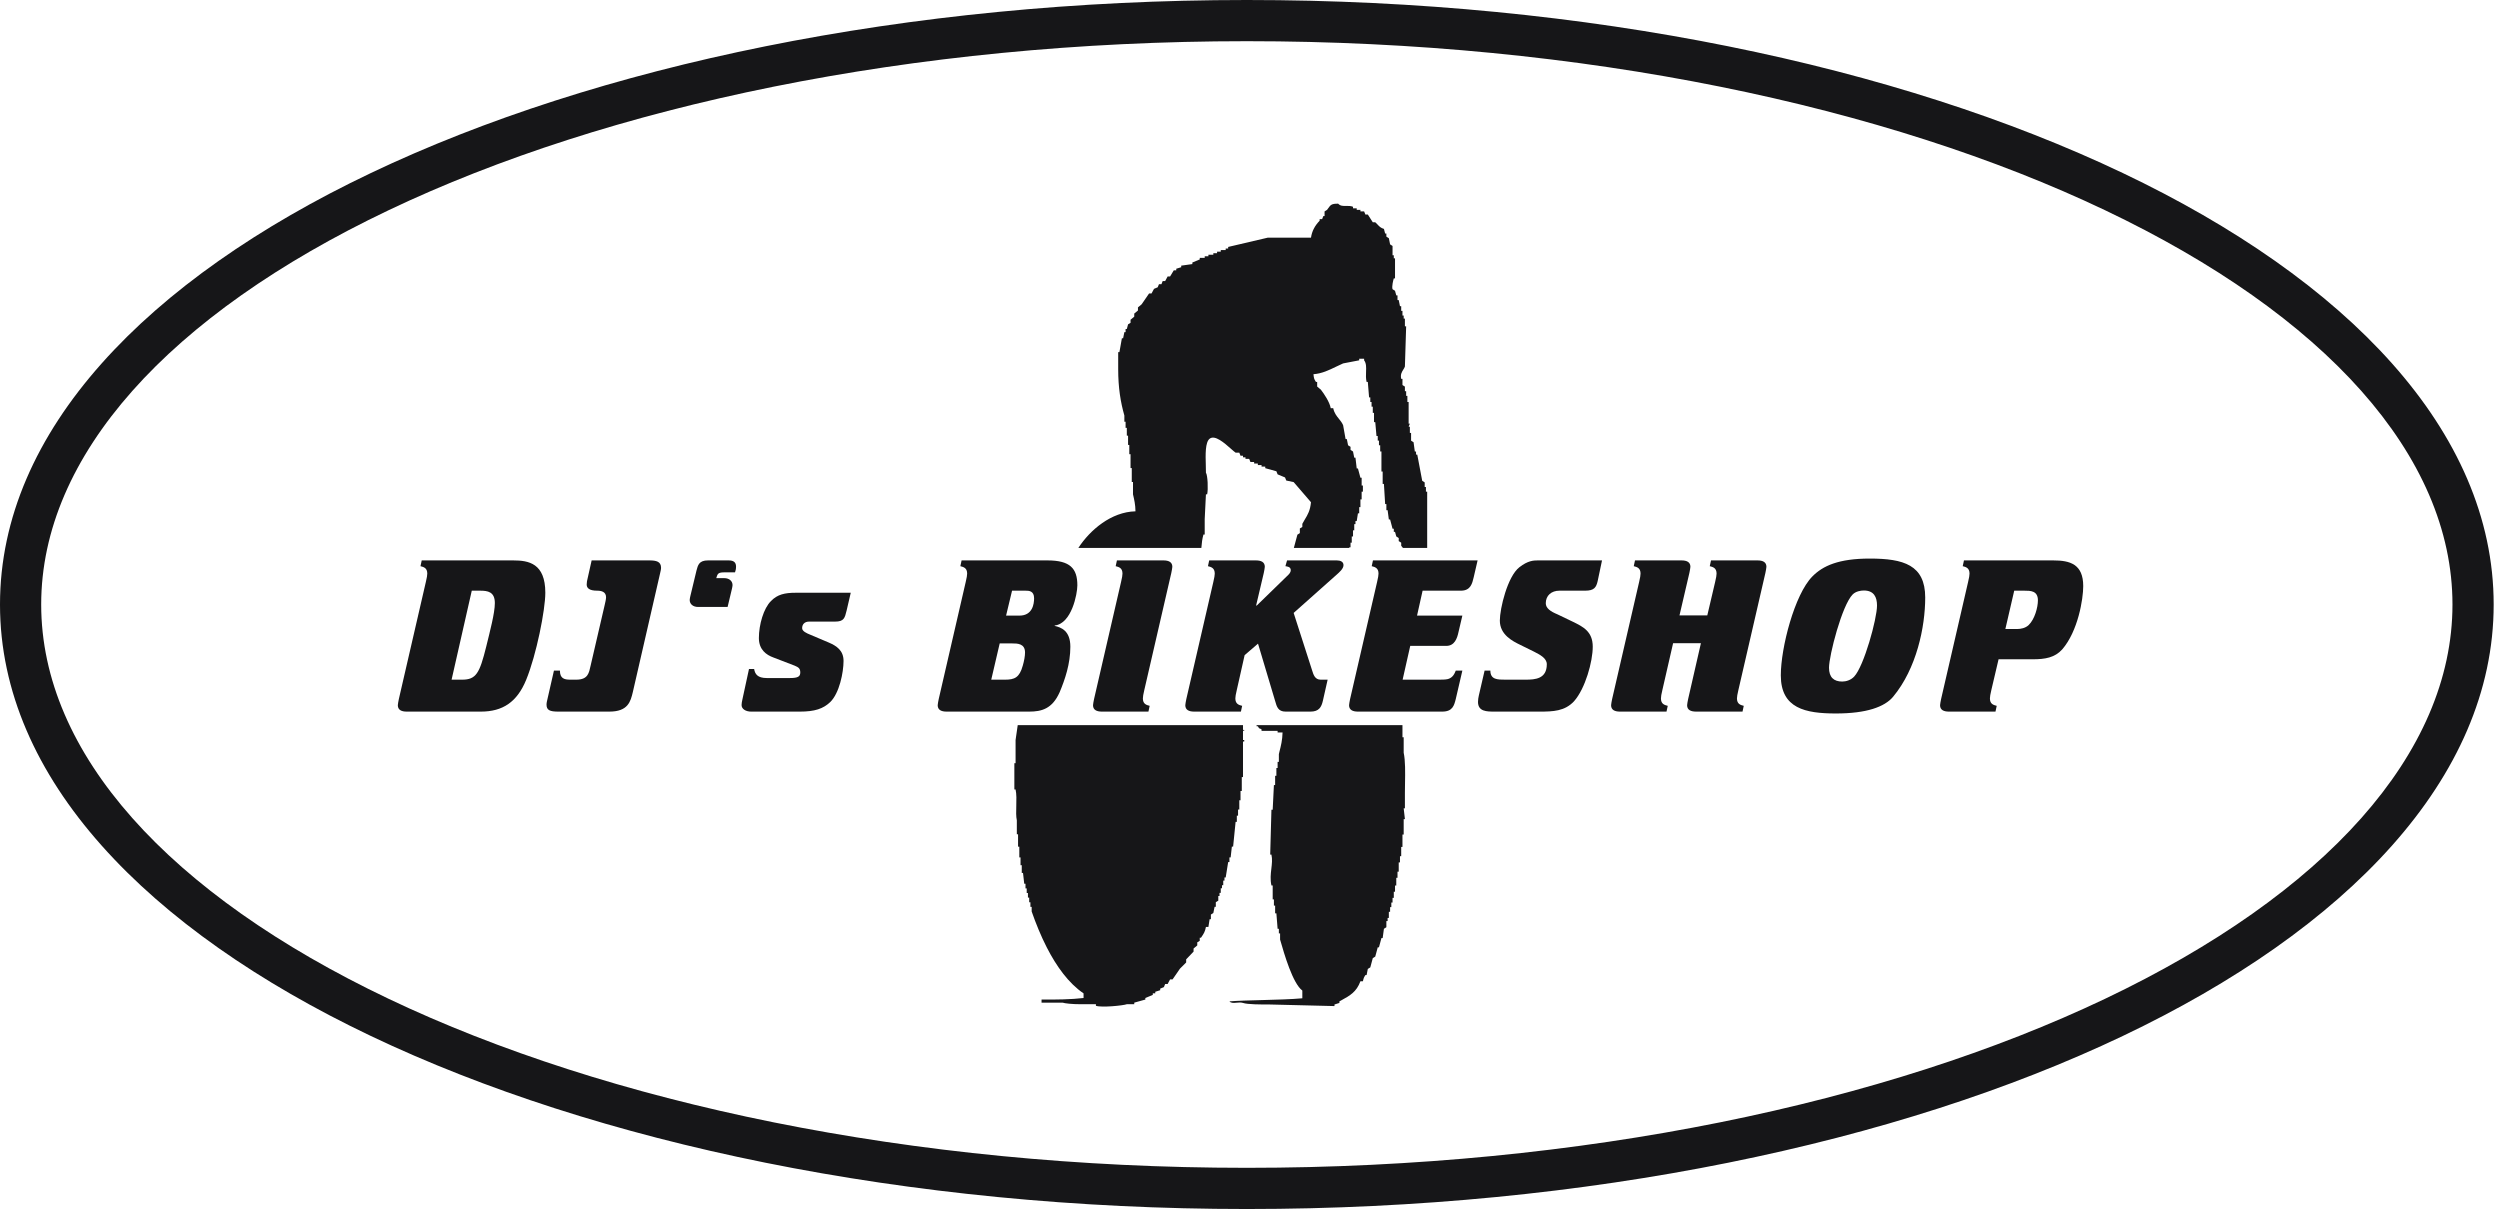
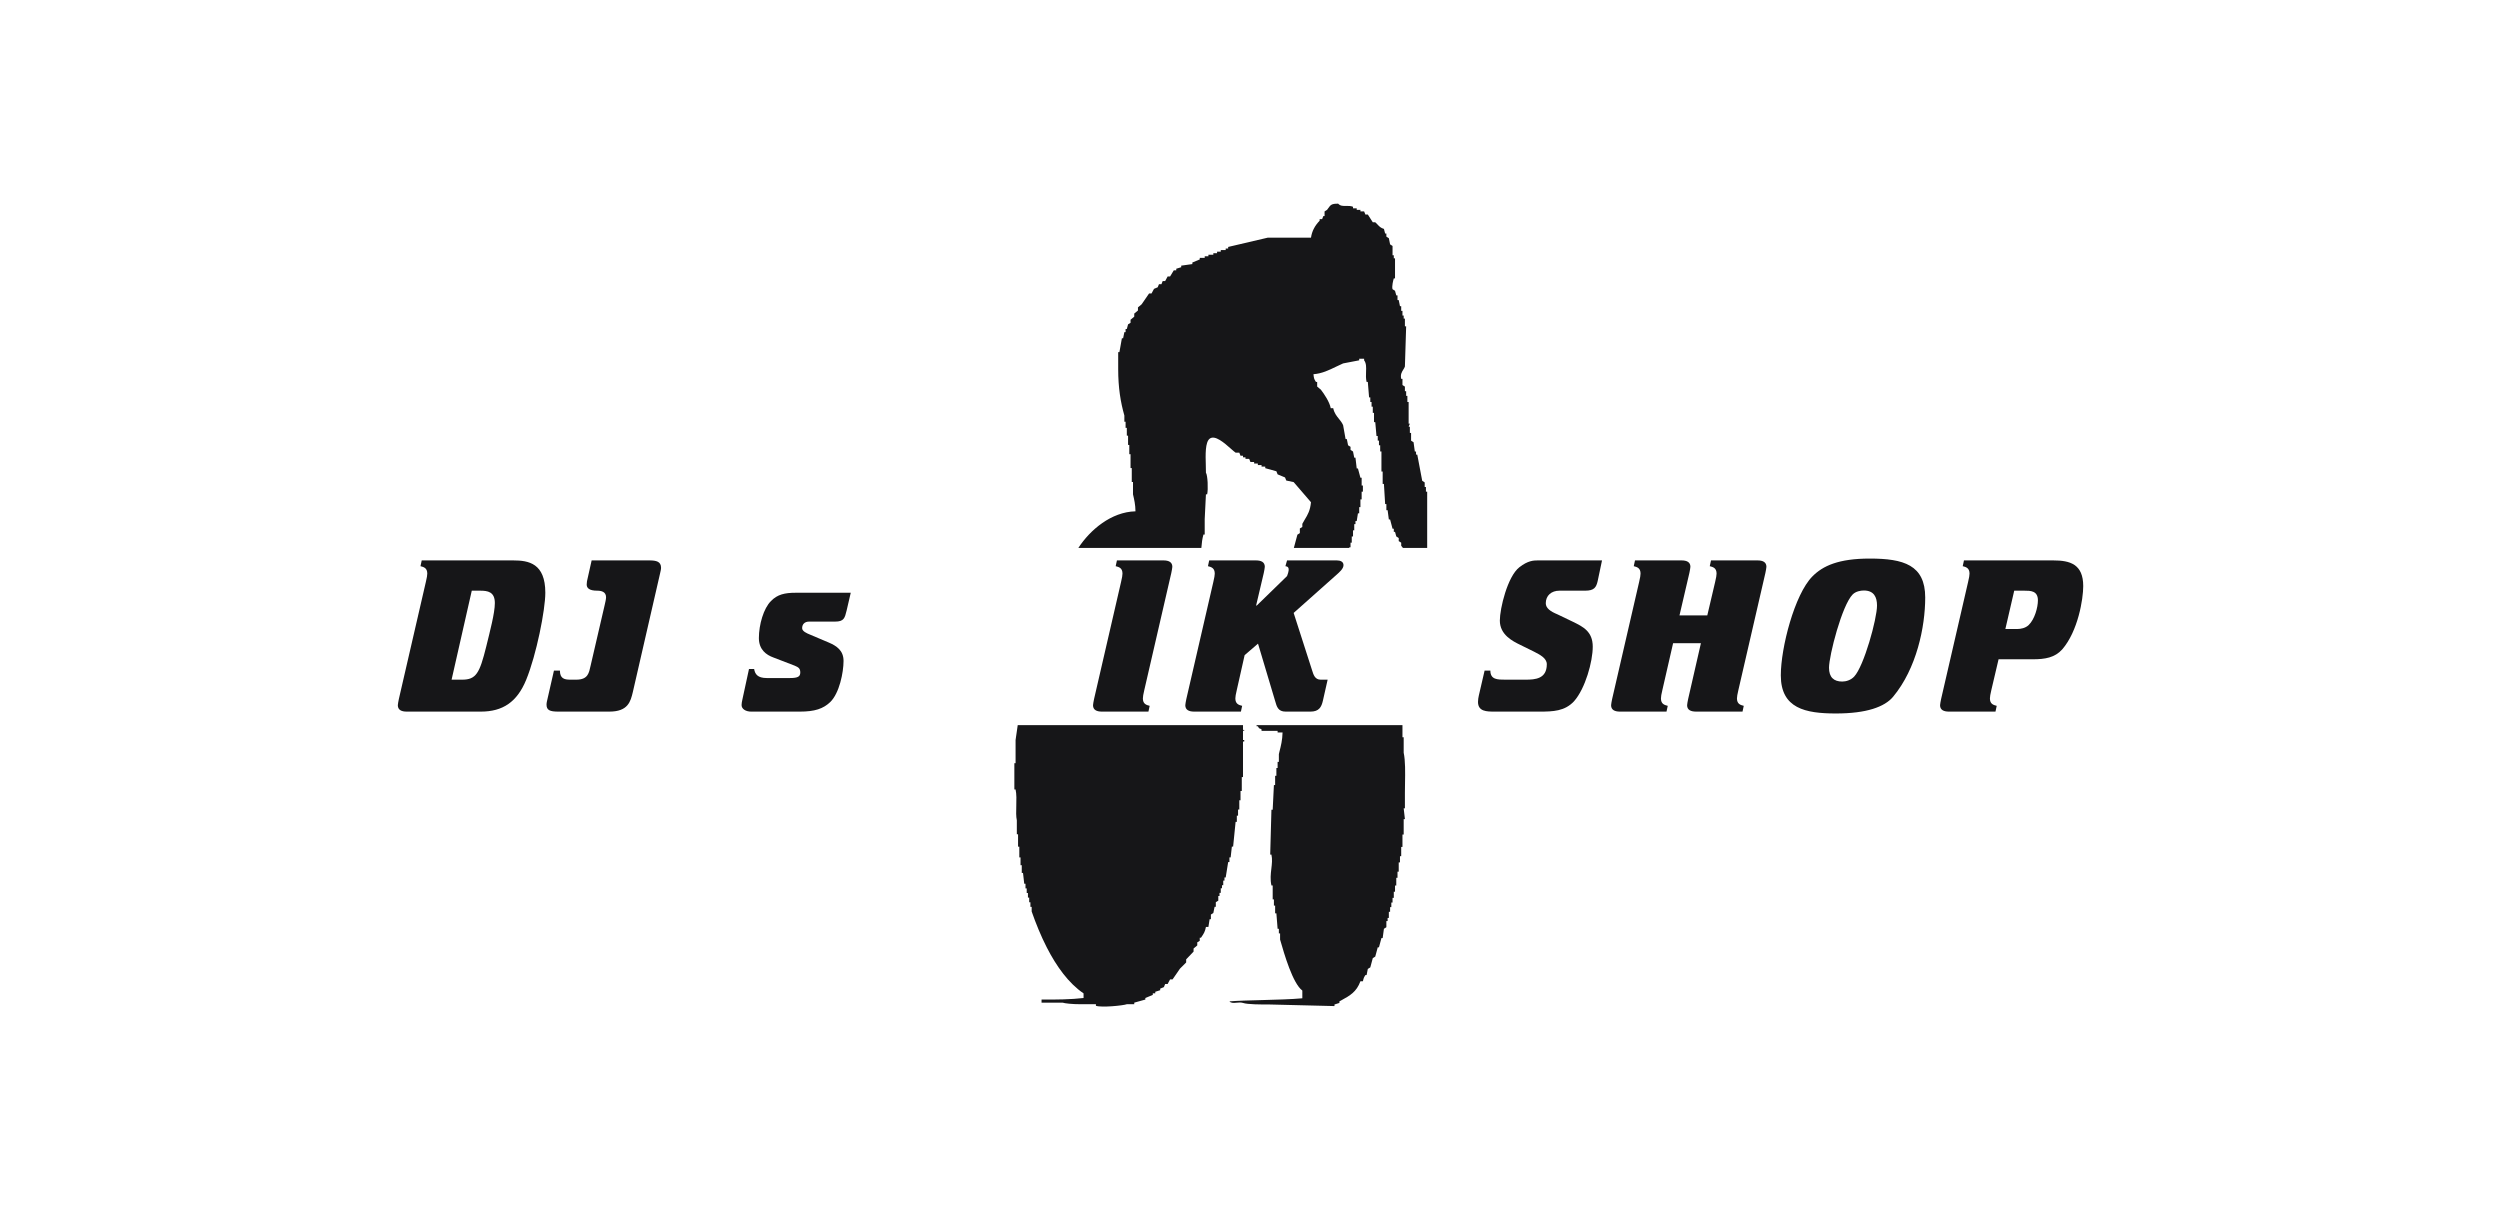
<svg xmlns="http://www.w3.org/2000/svg" width="376" height="182" viewBox="0 0 376 182" fill="none">
-   <path fill-rule="evenodd" clip-rule="evenodd" d="M58.447 31.617C25.343 47.381 6.196 68.552 6.196 90.918C6.196 113.283 25.343 134.455 58.447 150.219C91.321 165.873 136.953 175.64 187.524 175.64C238.096 175.64 283.728 165.873 316.601 150.219C349.705 134.455 368.852 113.283 368.852 90.918C368.852 68.552 349.705 47.381 316.601 31.617C283.728 15.963 238.096 6.196 187.524 6.196C136.953 6.196 91.321 15.963 58.447 31.617ZM55.783 26.023C89.659 9.892 136.24 0 187.524 0C238.808 0 285.389 9.892 319.265 26.023C352.91 42.044 375.048 64.781 375.048 90.918C375.048 117.054 352.91 139.792 319.265 155.813C285.389 171.944 238.808 181.836 187.524 181.836C136.24 181.836 89.659 171.944 55.783 155.813C22.139 139.792 0 117.054 0 90.918C0 64.781 22.139 42.044 55.783 26.023Z" fill="#161618" />
  <path d="M61.165 107.026C60.39 107.026 59.833 106.778 59.833 106.065C59.833 105.91 59.925 105.445 59.987 105.136L64.046 87.538C64.201 86.888 64.263 86.516 64.263 86.268C64.263 85.431 63.736 85.277 63.24 85.153L63.427 84.285H77.182C79.505 84.285 82.016 84.719 82.016 89.149C82.016 91.721 80.683 98.475 79.134 102.254C77.771 105.569 75.633 107.026 72.318 107.026H61.165ZM67.919 102.223H69.499C71.606 102.223 72.132 101.263 73.124 97.266C73.681 94.974 74.425 92.216 74.425 90.698C74.425 88.994 73.34 88.839 72.225 88.839H70.955L67.919 102.223Z" fill="#161618" />
  <path d="M83.964 107.026C82.694 107.026 82.198 106.809 82.198 105.972C82.198 105.662 82.291 105.383 82.353 105.074L83.313 100.86H84.212C84.212 102.037 84.862 102.223 85.761 102.223H86.659C88.456 102.223 88.58 101.201 88.828 100.117L90.934 91.039C91.027 90.605 91.151 90.141 91.151 89.831C91.151 88.994 90.439 88.839 89.819 88.839C88.611 88.839 88.239 88.437 88.239 87.91C88.239 87.6 88.301 87.259 88.394 86.919L88.983 84.285H97.657C98.68 84.285 99.423 84.44 99.423 85.4C99.423 85.648 99.331 85.989 99.269 86.268L95.179 104.082C94.838 105.507 94.466 107.026 91.647 107.026H83.964Z" fill="#161618" />
-   <path d="M105.001 91.287C104.195 91.287 103.73 90.822 103.73 90.234C103.73 90.048 103.792 89.862 103.823 89.676L104.753 85.803C104.97 84.998 105.125 84.285 106.488 84.285H109.586C110.33 84.285 110.701 84.564 110.701 85.215C110.701 85.555 110.639 85.834 110.546 86.082H108.873C107.882 86.082 107.913 86.423 107.727 86.95H108.904C109.71 86.95 110.175 87.414 110.175 88.003C110.175 88.189 110.113 88.375 110.082 88.561L109.431 91.287H105.001Z" fill="#161618" />
  <path d="M112.989 107.027C112.184 107.027 111.533 106.655 111.533 106.035C111.533 105.787 111.595 105.478 111.657 105.199L112.649 100.614H113.423C113.547 101.388 113.95 101.977 115.313 101.977H118.814C119.991 101.977 120.363 101.76 120.363 101.14C120.363 100.552 120.115 100.366 119.526 100.118L116.304 98.879C115.282 98.507 114.136 97.732 114.136 95.966C114.136 93.953 114.848 91.474 115.964 90.39C116.924 89.398 118.039 89.15 119.681 89.15H127.953L127.334 91.815C127.055 92.961 126.931 93.488 125.599 93.488H121.695C121.014 93.488 120.642 93.891 120.642 94.479C120.642 94.944 121.354 95.254 121.819 95.44L124.669 96.648C125.816 97.144 126.869 97.825 126.869 99.405C126.869 101.109 126.249 104.269 124.855 105.602C123.802 106.593 122.563 107.027 120.27 107.027H112.989Z" fill="#161618" />
-   <path d="M142.361 107.026C141.586 107.026 141.029 106.778 141.029 106.065C141.029 105.91 141.122 105.445 141.184 105.136L145.242 87.538C145.397 86.888 145.459 86.516 145.459 86.268C145.459 85.431 144.932 85.277 144.437 85.153L144.623 84.285H157.542C160.95 84.285 162.034 85.493 162.034 88.034C162.034 89.335 161.167 93.796 158.626 94.075V94.137C159.587 94.354 160.981 94.85 160.981 97.266C160.981 99.838 160.175 102.192 159.37 104.113C158.254 106.623 156.643 107.026 154.785 107.026H142.361ZM149.084 102.223H151.16C152.585 102.223 153.328 101.914 153.824 100.117C154.041 99.373 154.165 98.66 154.165 98.134C154.165 96.771 152.988 96.771 152.244 96.771H150.354L149.084 102.223ZM151.315 92.588H153.328C155.28 92.588 155.528 90.853 155.528 89.986C155.528 88.839 154.723 88.839 154.227 88.839H152.213L151.315 92.588Z" fill="#161618" />
  <path d="M165.723 107.026C164.949 107.026 164.391 106.778 164.391 106.065C164.391 105.91 164.484 105.445 164.546 105.136L168.605 87.538C168.76 86.888 168.821 86.516 168.821 86.268C168.821 85.431 168.295 85.277 167.799 85.153L167.985 84.285H174.987C175.761 84.285 176.319 84.533 176.319 85.246C176.319 85.4 176.226 85.865 176.164 86.175L172.105 103.772C171.951 104.423 171.889 104.795 171.889 105.043C171.889 105.879 172.415 106.034 172.911 106.158L172.725 107.026H165.723Z" fill="#161618" />
-   <path d="M179.601 107.026C178.826 107.026 178.269 106.778 178.269 106.065C178.269 105.91 178.361 105.445 178.423 105.136L182.482 87.538C182.637 86.888 182.699 86.516 182.699 86.268C182.699 85.431 182.172 85.277 181.677 85.153L181.862 84.285H188.895C189.67 84.285 190.227 84.533 190.227 85.246C190.227 85.4 190.134 85.865 190.072 86.175L188.926 91.039L188.988 91.101L193.573 86.64C193.883 86.361 194.131 86.082 194.131 85.772C194.131 85.215 193.604 85.215 193.326 85.153L193.573 84.285H201.071C201.629 84.285 202.062 84.502 202.062 84.998C202.062 85.555 201.412 86.082 201.04 86.423L194.565 92.185L197.353 100.86C197.539 101.449 197.756 102.223 198.623 102.223H199.677L198.964 105.383C198.747 106.344 198.375 107.026 197.105 107.026H193.356C192.241 107.026 192.024 106.313 191.776 105.414L189.205 96.802L187.191 98.537L186.014 103.772C185.859 104.423 185.797 104.795 185.797 105.043C185.797 105.879 186.324 106.034 186.819 106.158L186.634 107.026H179.601Z" fill="#161618" />
-   <path d="M204.231 107.026C203.457 107.026 202.899 106.778 202.899 106.065C202.899 105.91 202.992 105.445 203.054 105.136L207.112 87.538C207.267 86.888 207.329 86.516 207.329 86.268C207.329 85.431 206.803 85.277 206.307 85.153L206.493 84.285H222.231L221.643 86.826C221.426 87.755 221.178 88.839 219.722 88.839H213.959L213.123 92.588H219.939L219.35 95.098C219.164 95.965 218.792 97.142 217.522 97.142H212.1L210.954 102.223H216.376C216.748 102.223 217.429 102.223 217.77 102.13C218.514 101.914 218.761 101.325 218.947 100.86H219.939L218.947 105.136C218.699 106.096 218.483 107.026 216.903 107.026H204.231Z" fill="#161618" />
+   <path d="M179.601 107.026C178.826 107.026 178.269 106.778 178.269 106.065C178.269 105.91 178.361 105.445 178.423 105.136L182.482 87.538C182.637 86.888 182.699 86.516 182.699 86.268C182.699 85.431 182.172 85.277 181.677 85.153L181.862 84.285H188.895C189.67 84.285 190.227 84.533 190.227 85.246C190.227 85.4 190.134 85.865 190.072 86.175L188.926 91.039L188.988 91.101L193.573 86.64C194.131 85.215 193.604 85.215 193.326 85.153L193.573 84.285H201.071C201.629 84.285 202.062 84.502 202.062 84.998C202.062 85.555 201.412 86.082 201.04 86.423L194.565 92.185L197.353 100.86C197.539 101.449 197.756 102.223 198.623 102.223H199.677L198.964 105.383C198.747 106.344 198.375 107.026 197.105 107.026H193.356C192.241 107.026 192.024 106.313 191.776 105.414L189.205 96.802L187.191 98.537L186.014 103.772C185.859 104.423 185.797 104.795 185.797 105.043C185.797 105.879 186.324 106.034 186.819 106.158L186.634 107.026H179.601Z" fill="#161618" />
  <path d="M224.801 107.026C223.624 107.026 222.292 107.025 222.292 105.569C222.292 105.229 222.354 104.888 222.416 104.609L223.283 100.86H224.151C224.151 102.223 225.235 102.223 226.413 102.223H229.449C230.905 102.223 232.64 102.099 232.64 99.9C232.64 98.97 231.555 98.444 230.719 98.01L228.643 96.987C227.497 96.43 225.576 95.469 225.576 93.332C225.576 91.535 226.722 86.702 228.519 85.308C229.789 84.316 230.657 84.285 231.277 84.285H240.943L240.292 87.383C240.075 88.344 239.765 88.839 238.402 88.839H234.53C233.352 88.839 232.485 89.552 232.485 90.729C232.485 91.473 233.197 91.969 234.251 92.402L236.574 93.518C238.092 94.261 239.549 94.974 239.549 97.266C239.549 99.497 238.433 103.556 236.729 105.476C235.335 106.964 233.6 107.026 231.555 107.026H224.801Z" fill="#161618" />
  <path d="M243.641 107.026C242.867 107.026 242.309 106.778 242.309 106.065C242.309 105.91 242.402 105.445 242.464 105.136L246.523 87.538C246.677 86.888 246.739 86.516 246.739 86.268C246.739 85.431 246.213 85.277 245.717 85.153L245.903 84.285H252.905C253.679 84.285 254.237 84.533 254.237 85.246C254.237 85.4 254.144 85.865 254.082 86.175L252.595 92.557H256.777L257.955 87.538C258.11 86.888 258.172 86.516 258.172 86.268C258.172 85.431 257.645 85.277 257.149 85.153L257.335 84.285H264.337C265.111 84.285 265.669 84.533 265.669 85.246C265.669 85.4 265.576 85.865 265.514 86.175L261.456 103.772C261.301 104.423 261.239 104.795 261.239 105.043C261.239 105.879 261.765 106.034 262.261 106.158L262.075 107.026H255.104C254.299 107.026 253.741 106.778 253.741 106.065C253.741 105.91 253.834 105.445 253.896 105.136L255.817 96.74H251.634L250.023 103.772C249.869 104.392 249.807 104.795 249.807 105.043C249.807 105.879 250.333 106.034 250.829 106.158L250.643 107.026H243.641Z" fill="#161618" />
  <path d="M267.834 101.575C267.834 97.393 269.91 89.4 272.575 86.704C274.155 85.093 276.54 84.009 281.218 84.009C286.299 84.009 289.552 84.969 289.552 89.864C289.552 94.295 288.251 100.553 284.719 104.797C283.449 106.315 280.723 107.307 276.137 107.307C271.552 107.307 267.834 106.563 267.834 101.575ZM277.067 102.505C277.656 102.505 278.368 102.288 278.864 101.761C280.351 100.181 282.303 93.055 282.303 91.073C282.303 89.802 281.838 88.811 280.32 88.811C279.855 88.811 279.112 88.935 278.647 89.4C277.036 91.011 275.084 98.601 275.084 100.429C275.084 101.854 275.797 102.505 277.067 102.505Z" fill="#161618" />
  <path d="M293.118 107.026C292.344 107.026 291.786 106.778 291.786 106.065C291.786 105.91 291.879 105.445 291.941 105.136L296 87.538C296.155 86.888 296.216 86.516 296.216 86.268C296.216 85.431 295.69 85.277 295.194 85.153L295.38 84.285H308.795C311.335 84.285 313.318 84.843 313.318 88.158C313.318 90.079 312.544 94.912 310.158 97.669C309.043 98.908 307.587 99.156 305.728 99.156H300.585L299.5 103.772C299.346 104.423 299.284 104.795 299.284 105.043C299.284 105.879 299.81 106.034 300.306 106.158L300.12 107.026H293.118ZM303.404 94.602C303.9 94.602 304.612 94.478 305.108 94.013C306.038 93.115 306.502 91.318 306.502 90.296C306.502 88.839 305.387 88.839 304.458 88.839H302.939L301.607 94.602H303.404Z" fill="#161618" />
  <path fill-rule="evenodd" clip-rule="evenodd" d="M208.142 34.427L208.326 35.127H208.51V35.591L208.882 35.826L209.071 36.755L209.439 36.993V38.387H209.627V38.852H209.811V41.875H209.627C209.551 42.105 209.298 43.102 209.439 43.499L209.811 43.733L210 44.428H210.184V45.128H210.368L210.557 46.057H210.741V46.757H210.93V47.451H211.114V47.916H211.298V49.08H211.486L211.298 55.122C211.255 55.276 211.162 55.422 211.061 55.579L211.06 55.58C210.843 55.926 210.591 56.325 210.741 56.98H210.93V57.91L211.298 58.147V58.839H211.486V59.534H211.67V60.464H211.859V63.717H212.043L211.859 64.181H212.043V65.111H212.227V66.275L212.6 66.512L212.789 67.906H212.973V68.371H213.157L213.902 72.316L214.275 72.554V73.246H214.459V73.948H214.648V82.411H211.005L210.741 82.082V81.618L210.368 81.383V80.919L210 80.681L209.811 79.989H209.627V79.525H209.439L209.071 78.13H208.882L208.698 76.736H208.51V75.807H208.326L208.142 72.781H207.953V70.922H207.769V67.899H207.58V66.97H207.396V66.27H207.212V65.576H207.023L206.839 63.487H206.651V62.093H206.467V61.163H206.283V60.464H206.094V59.769H205.91L205.721 57.445H205.537C205.414 56.926 205.434 56.41 205.454 55.93L205.455 55.898L205.455 55.885C205.48 55.227 205.501 54.635 205.164 54.192V53.957H204.424V54.192L202.004 54.657C201.642 54.811 201.284 54.985 200.921 55.162C199.882 55.668 198.812 56.189 197.545 56.281C197.607 56.926 197.656 57.008 197.852 57.335C197.872 57.369 197.894 57.405 197.918 57.445H198.102V58.14L198.658 58.605C199.147 59.243 199.966 60.439 200.145 61.393H200.517C200.661 62.109 201.007 62.537 201.348 62.96L201.355 62.969C201.597 63.264 201.834 63.559 202.004 63.947L202.376 66.04H202.565L202.749 66.97L203.121 67.204V67.669L203.494 67.906L203.678 68.836H203.862L204.051 70.458H204.235L204.608 71.852H204.792V73.019H204.98V73.948H204.792V75.112H204.608V76.272H204.424V77.201H204.235L204.051 78.365H203.862V78.829H203.678V79.759H203.494V80.688H203.305V81.618H203.121V82.313H202.933V82.411H194.594L195.129 80.415L195.497 80.18V79.486L195.87 79.251V78.786C195.988 78.565 196.105 78.367 196.218 78.174C196.231 78.152 196.244 78.13 196.257 78.108C196.678 77.413 197.051 76.791 197.172 75.533L194.568 72.51L193.455 72.272L193.27 71.808L192.152 71.343L191.968 70.878L190.293 70.414V70.179H189.737V69.949H189.18V69.714H188.623V69.48H188.062L187.878 69.015H187.321V68.78H186.948V68.543H186.575L186.391 68.078H185.835C185.656 67.959 185.402 67.734 185.105 67.471C184.139 66.617 182.717 65.359 181.928 65.984C181.255 66.519 181.304 68.376 181.353 69.975L181.372 71.096C181.638 71.469 181.73 73.594 181.556 74.349H181.372L181.188 78.067V80.391H180.999C180.825 81.01 180.734 81.689 180.683 82.411H162.182C163.945 79.701 167.136 76.985 170.775 76.903C170.766 75.897 170.583 75.121 170.412 74.39L170.403 74.349V72.491H170.218V70.397H170.034V68.308H169.845V66.914H169.661V65.52H169.473V64.356H169.289V63.426H169.105V62.497C168.534 60.483 168.176 58.319 168.176 55.526V52.965H168.36L168.732 50.879H168.916L169.105 49.949H169.289V49.484H169.473L169.661 48.782L170.034 48.555V48.09L170.591 47.626V47.161L171.148 46.696V46.231L171.704 45.767L172.823 44.135H173.191L173.563 43.443L174.12 43.206L174.309 42.741H174.682L174.866 42.276H175.238L175.611 41.584H175.979L176.541 40.655H176.909V40.417L177.654 40.19V39.953L179.329 39.718V39.483L180.442 39.019V38.784H181.188V38.547H181.744V38.312H182.485V38.082H183.047V37.847H183.603V37.612H184.344V37.375H184.717V37.14L190.666 35.746H197.172C197.25 35.23 197.395 34.8 197.584 34.425C197.821 33.943 198.131 33.556 198.474 33.193V32.958H198.847L199.031 32.493H199.215V31.798L199.588 31.564C199.651 31.479 199.707 31.401 199.758 31.329C200.123 30.818 200.261 30.623 201.262 30.634C201.589 30.991 202.009 30.982 202.463 30.972C202.481 30.971 202.499 30.971 202.517 30.971C202.836 30.966 203.17 30.966 203.494 31.099V31.329H204.051V31.564H204.608V31.798H205.164L205.353 32.263H205.721L206.467 33.43H206.839C206.941 33.52 207.027 33.61 207.111 33.697C207.135 33.722 207.159 33.747 207.183 33.771L207.188 33.776C207.447 34.052 207.675 34.295 208.142 34.427ZM153.066 109.055L152.743 111.297V114.788H152.559V118.733H152.743C152.898 119.427 152.874 120.32 152.85 121.187L152.849 121.2C152.825 122.014 152.802 122.799 152.931 123.38V125.476H153.116V127.335H153.304V128.957H153.489V130.123H153.673V131.288H153.861L154.045 132.916H154.234V133.611H154.418V134.306H154.602V134.998H154.79V135.7H154.974V136.392H155.163V137.087C155.802 138.914 156.553 140.768 157.439 142.499C158.9 145.355 160.721 147.879 162.967 149.404V150.099C161.142 150.321 158.76 150.346 156.649 150.334V150.798H159.811C160.169 150.91 161.19 151.036 162.599 151.036H164.826V151.271C165.659 151.561 168.887 151.246 169.473 151.036H170.591V150.798L172.261 150.334V150.099L173.379 149.634V149.399H173.752V149.162L174.493 148.927V148.692L175.05 148.463L175.238 147.998H175.611L175.979 147.303H176.352L177.47 145.682L178.399 144.752V144.287L179.513 143.121V142.656L180.069 142.191V141.727L180.442 141.499V141.034H180.626C180.663 140.98 180.698 140.927 180.733 140.876C181.022 140.45 181.251 140.112 181.372 139.41H181.744L181.928 138.246H182.117V137.551L182.485 137.317L182.674 136.387H182.858V135.693L183.231 135.458V134.756H183.415V134.291H183.603V133.599H183.787V133.134H183.976V132.44H184.16V131.975H184.344L184.717 129.651H184.906V128.952H185.09L185.274 127.328H185.462L185.835 123.61H186.019V122.68H186.203V121.751H186.391V120.357H186.575V118.963H186.764V116.869H186.948V111.527H187.132V111.297H186.948V109.903H187.132C187.147 109.751 187.119 109.764 187.076 109.786L187.074 109.787C187.031 109.811 186.973 109.842 186.948 109.676V109.055H153.066ZM188.991 109.055V109.235H189.18C189.203 109.272 189.222 109.305 189.24 109.334C189.342 109.503 189.365 109.539 189.398 109.552C189.406 109.555 189.415 109.557 189.426 109.559C189.468 109.565 189.542 109.577 189.737 109.7V109.927H192.152V110.165H192.897C192.869 111.319 192.651 112.181 192.428 113.054L192.341 113.418V114.582H192.152V115.511H191.968V116.676H191.78V118.07H191.596L191.412 121.788H191.223L191.039 128.53H191.223C191.378 129.229 191.296 129.926 191.211 130.652C191.118 131.444 191.021 132.272 191.223 133.178H191.412V135.271H191.596V136.201H191.78V137.365H191.968L192.152 139.689H192.341V140.383H192.525V141.313C193.164 143.542 194.432 147.911 195.87 148.978V150.142C194.284 150.292 192.005 150.352 189.83 150.411L189.804 150.411L189.78 150.412C187.906 150.46 186.116 150.506 184.906 150.607C185.16 150.887 185.562 150.848 185.991 150.807C186.312 150.776 186.648 150.743 186.948 150.842C187.636 151.072 189.553 151.077 191.039 151.077L200.706 151.314V151.077L201.446 150.842V150.607C201.55 150.55 201.652 150.494 201.752 150.439C203.023 149.741 204.015 149.197 204.608 147.584H204.98C205.094 147.075 205.134 147.011 205.34 146.677L205.353 146.654H205.537L205.721 145.725L206.094 145.495L206.467 144.101L206.839 143.871L207.212 142.477H207.396L207.769 141.083H207.953L208.142 139.689L208.51 139.454V138.524H208.698V138.06H208.882V137.13H209.071V136.436H209.255V135.741H209.439V135.041H209.627V134.112H209.811V133.182H210V132.023H210.184V131.094H210.368V129.7H210.557V128.77H210.741V127.376H210.93V125.517H211.114V123.193H211.298L211.114 121.572H211.298V119.248C211.298 118.799 211.306 118.316 211.315 117.82C211.343 116.181 211.374 114.396 211.114 113.207V110.883H210.93V109.055H188.991Z" fill="#161618" />
</svg>